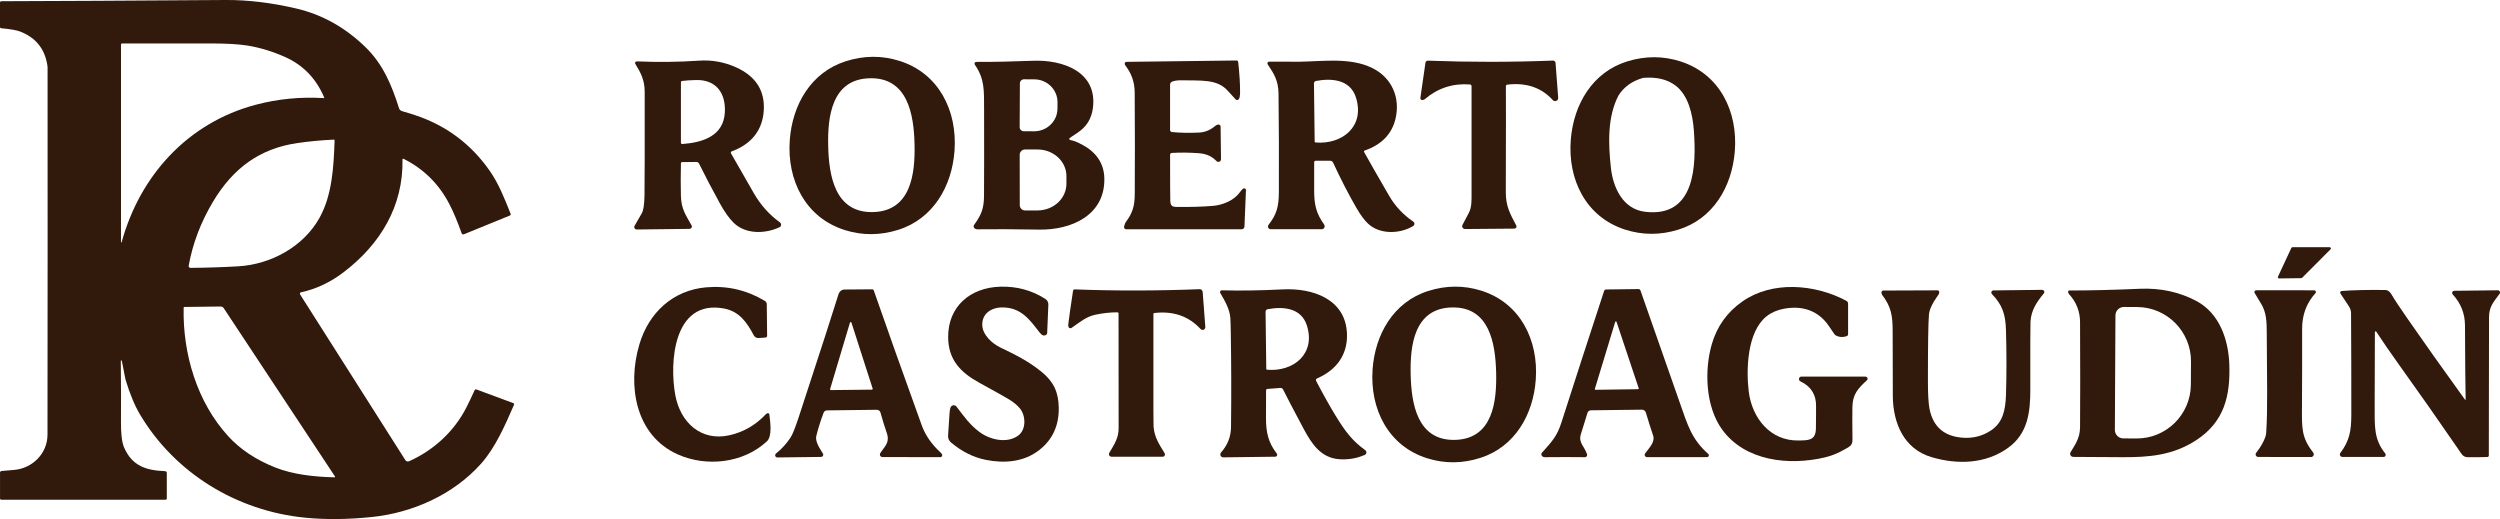
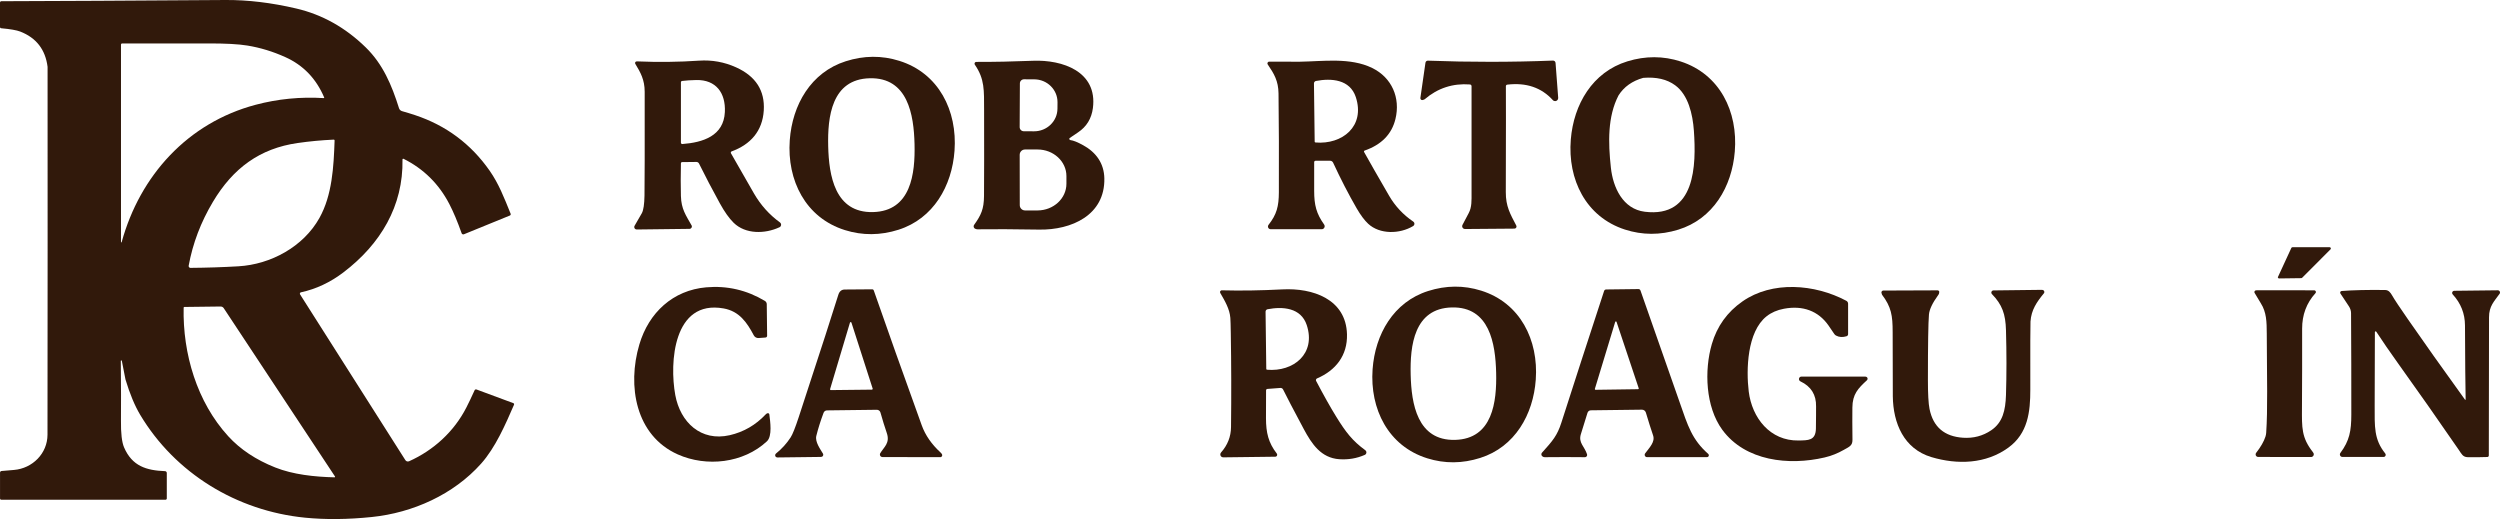
<svg xmlns="http://www.w3.org/2000/svg" width="472" height="98" viewBox="0 0 472 98" fill="none">
  <g clip-path="url(#clip0_9_158)">
    <path d="M22.459 48.998C22.459 48.998 22.47 48.998 22.48 49.008C22.465 48.998 22.444 48.998 22.424 48.998C22.434 48.998 22.449 48.998 22.459 48.998Z" fill="#31190B" />
    <path d="M85.846 48.968C85.846 48.968 85.861 49.013 85.876 49.038C85.866 49.018 85.856 48.998 85.846 48.978V48.968Z" fill="#31190B" />
-     <path d="M85.846 35.083C85.846 35.083 85.861 35.123 85.876 35.143C85.866 35.118 85.856 35.098 85.846 35.073V35.083ZM22.424 62.917C22.424 62.917 22.464 62.917 22.479 62.927C22.469 62.927 22.469 62.917 22.459 62.917C22.449 62.917 22.434 62.907 22.424 62.917Z" fill="#31190B" />
    <path d="M96.925 76.115L89.965 73.534C89.82 73.484 89.661 73.544 89.601 73.689C89.016 74.98 88.502 76.06 88.053 76.931C85.721 81.504 81.841 85.021 77.238 87.083C76.978 87.198 76.679 87.108 76.529 86.867L56.651 55.577C56.651 55.577 56.621 55.527 56.621 55.497C56.592 55.361 56.676 55.221 56.816 55.191C59.677 54.571 62.353 53.315 64.84 51.424C71.84 46.1 76.159 38.891 75.99 30.11C75.99 30.085 75.99 30.06 76.004 30.04C76.04 29.97 76.119 29.945 76.189 29.98C79.974 31.871 82.855 34.713 84.832 38.515C85.596 39.981 86.37 41.822 87.154 44.034V44.044C87.229 44.219 87.424 44.304 87.593 44.229L96.261 40.692C96.396 40.642 96.461 40.487 96.406 40.347C95.138 37.219 94.159 34.688 92.447 32.231C88.917 27.183 84.228 23.691 78.386 21.744C77.602 21.484 76.773 21.229 75.905 20.984C75.635 20.909 75.415 20.698 75.335 20.433C73.952 16.035 72.29 12.113 69.054 8.951C65.219 5.203 60.851 2.757 55.937 1.606C51.234 0.505 46.775 -0.025 42.571 -0C24.586 0.125 10.48 0.205 0.25 0.23C0.115 0.23 0 0.345 0 0.485V5.098C0 5.218 0.09 5.318 0.21 5.333C1.947 5.488 3.146 5.699 3.805 5.954C6.841 7.13 8.568 9.351 8.983 12.618C8.998 35.733 8.993 58.879 8.968 82.059C8.968 85.617 6.131 88.428 2.656 88.724C1.123 88.854 0.335 88.924 0.29 88.924C0.13 88.939 0.005 89.074 0.005 89.229V94.107C0.005 94.242 0.115 94.352 0.25 94.352H31.247C31.381 94.352 31.491 94.242 31.491 94.107V89.299C31.491 89.114 31.346 88.964 31.167 88.954C27.612 88.819 24.945 87.993 23.427 84.471C23.008 83.505 22.808 81.799 22.838 79.362C22.868 76.726 22.853 72.978 22.808 68.13C22.808 68.085 22.843 68.045 22.893 68.04C22.943 68.04 22.993 68.07 23.003 68.125L23.687 71.632C24.506 74.349 25.43 76.576 26.458 78.302C33.049 89.334 44.683 96.469 57.62 97.74C61.465 98.12 65.654 98.08 70.173 97.615C77.927 96.824 85.641 93.362 90.839 87.528C93.525 84.516 95.398 80.213 97.05 76.406V76.395C97.09 76.28 97.035 76.155 96.921 76.115H96.925ZM63.147 90.12C59.398 90.029 55.338 89.604 51.963 88.258C48.313 86.807 45.357 84.841 43.09 82.359C37.193 75.92 34.482 66.774 34.672 58.083C34.672 58.008 34.732 57.953 34.807 57.953L41.647 57.868C41.887 57.868 42.117 57.983 42.246 58.188L63.247 89.96C63.247 89.96 63.262 89.999 63.262 90.019C63.262 90.075 63.212 90.125 63.152 90.12H63.147ZM63.032 26.362C63.117 26.362 63.177 26.437 63.172 26.517C62.998 31.526 62.718 36.849 60.306 41.157C57.276 46.586 51.119 49.923 45.002 50.278C42.037 50.453 39.026 50.548 35.975 50.573C35.95 50.573 35.93 50.573 35.91 50.573C35.71 50.538 35.586 50.353 35.621 50.158C36.389 45.955 37.912 41.943 40.194 38.12C44.004 31.726 49.072 28.023 56.192 27.003C58.439 26.677 60.716 26.467 63.017 26.362H63.032ZM87.409 43.133V43.123C87.409 43.123 87.424 43.168 87.439 43.194C87.429 43.173 87.419 43.153 87.409 43.133ZM22.973 45.725C22.973 45.725 22.943 45.77 22.918 45.77C22.883 45.77 22.848 45.74 22.843 45.705V8.425C22.843 8.3 22.943 8.2 23.068 8.2C28.356 8.215 33.743 8.215 39.231 8.2C42.531 8.19 45.028 8.325 46.71 8.601C49.127 8.996 51.514 9.721 53.865 10.782C57.255 12.303 59.702 14.85 61.21 18.412C61.21 18.422 61.22 18.437 61.21 18.447C61.21 18.492 61.17 18.522 61.13 18.522C56.741 18.252 52.452 18.672 48.263 19.783C35.451 23.185 26.423 33.137 22.968 45.725H22.973ZM23.987 70.967C23.987 70.967 24.012 70.967 24.022 70.967C24.032 70.967 24.032 70.967 24.042 70.977C24.027 70.967 24.007 70.967 23.987 70.967Z" fill="#31190B" />
    <path d="M149.108 26.477C149.582 19.808 153.093 13.654 159.683 11.563C163.104 10.472 166.474 10.447 169.794 11.488C177.249 13.819 180.759 20.899 180.215 28.454C179.736 35.123 176.225 41.277 169.64 43.374C166.219 44.459 162.844 44.484 159.524 43.444C152.069 41.112 148.564 34.033 149.108 26.477ZM156.363 27.608C156.498 33.137 157.611 40.217 164.821 40.041C172.031 39.866 172.8 32.737 172.665 27.208C172.531 21.679 171.417 14.6 164.207 14.775C156.997 14.95 156.228 22.08 156.363 27.608Z" fill="#31190B" />
    <path d="M317.32 11.608C314.024 10.542 310.669 10.532 307.249 11.583C300.663 13.604 297.108 19.698 296.568 26.337C295.954 33.857 299.38 40.942 306.779 43.339C310.075 44.404 313.435 44.414 316.85 43.364C323.436 41.342 326.991 35.248 327.53 28.609C328.145 21.089 324.719 14.004 317.315 11.608H317.32ZM310.23 14.7C312.716 14.5 314.728 14.965 316.271 16.101C318.748 17.917 319.587 21.569 319.806 24.686C320.261 31.161 320.126 41.172 310.534 39.977C306.4 39.466 304.537 35.419 304.133 31.646C303.619 26.888 303.499 22.03 305.571 18.022C306.595 16.401 308.142 15.29 310.235 14.7H310.23Z" fill="#31190B" />
    <path d="M130.569 42.533C130.694 42.748 130.619 43.023 130.399 43.149C130.334 43.189 130.259 43.209 130.179 43.209L120.213 43.329C119.954 43.329 119.744 43.124 119.744 42.868C119.744 42.783 119.764 42.698 119.809 42.628C120.533 41.403 120.992 40.602 121.187 40.237C121.486 39.676 121.651 38.571 121.681 36.914C121.716 34.513 121.731 27.984 121.716 17.331C121.716 15.04 120.917 13.664 119.949 12.063C119.859 11.913 119.909 11.718 120.058 11.633C120.108 11.603 120.168 11.588 120.228 11.588C124.273 11.758 128.187 11.713 131.972 11.453C134.413 11.287 136.745 11.708 138.972 12.713C142.692 14.395 144.435 17.111 144.2 20.869C143.955 24.746 141.703 27.278 138.143 28.579C138.013 28.624 137.944 28.769 137.989 28.904C137.989 28.919 137.998 28.934 138.008 28.944C139.571 31.691 141.019 34.218 142.352 36.529C143.621 38.721 145.253 40.542 147.261 41.998C147.495 42.168 147.545 42.498 147.375 42.733C147.326 42.803 147.256 42.863 147.176 42.898C144.425 44.189 140.75 44.244 138.518 42.063C137.664 41.227 136.79 39.996 135.896 38.37C134.473 35.789 133.17 33.287 131.972 30.875C131.882 30.69 131.687 30.575 131.478 30.575L128.781 30.605C128.661 30.605 128.562 30.705 128.557 30.83C128.507 33.152 128.507 35.208 128.557 37.01C128.622 39.491 129.505 40.647 130.564 42.543L130.569 42.533ZM128.841 27.193C132.711 26.898 136.645 25.667 136.855 21.149C137.025 17.537 135.177 15.03 131.448 15.11C130.414 15.13 129.52 15.19 128.776 15.285C128.651 15.3 128.557 15.41 128.557 15.54V26.933C128.557 27.078 128.676 27.198 128.821 27.198C128.826 27.198 128.836 27.198 128.841 27.198V27.193Z" fill="#31190B" />
-     <path d="M234.674 35.639C234.819 35.519 235.034 35.538 235.154 35.679C235.209 35.744 235.239 35.829 235.234 35.914L234.954 42.788C234.944 43.069 234.714 43.284 234.435 43.284H212.625C212.395 43.284 212.216 43.099 212.216 42.873C212.216 42.843 212.216 42.808 212.226 42.778C212.325 42.368 212.435 42.083 212.555 41.923C213.793 40.262 214.233 38.951 214.243 36.639C214.283 30.61 214.278 24.201 214.228 17.412C214.213 15.53 213.634 13.859 212.49 12.398C212.455 12.353 212.425 12.303 212.405 12.243L212.365 12.148C212.295 11.973 212.38 11.773 212.555 11.703C212.595 11.688 212.635 11.678 212.675 11.678L233.466 11.422C233.616 11.422 233.746 11.533 233.766 11.688C234.025 13.984 234.145 15.961 234.125 17.617C234.12 18.067 234.055 18.417 233.925 18.667C233.826 18.863 233.591 18.938 233.396 18.843C233.356 18.823 233.321 18.792 233.286 18.762C233.097 18.567 232.597 18.022 231.788 17.121C229.766 14.88 226.775 15.25 222.996 15.16C222.406 15.145 221.857 15.22 221.353 15.385C221.088 15.47 220.908 15.72 220.908 16.001V24.536C220.908 24.741 221.063 24.912 221.268 24.931C222.836 25.082 224.543 25.117 226.401 25.027C227.694 24.966 228.703 24.411 229.512 23.716C229.611 23.631 229.756 23.566 229.956 23.521C230.171 23.471 230.39 23.606 230.44 23.821C230.445 23.851 230.45 23.881 230.45 23.911L230.525 30.065C230.525 30.34 230.305 30.565 230.036 30.565C229.906 30.565 229.776 30.515 229.686 30.42C228.708 29.45 227.749 29.034 226.296 28.924C224.573 28.794 222.881 28.779 221.228 28.874C221.048 28.884 220.913 29.029 220.913 29.209C220.913 34.303 220.928 37.22 220.953 37.965C220.993 39.226 221.717 39.051 222.796 39.066C224.948 39.091 227.015 39.026 228.992 38.871C230.82 38.726 232.992 37.845 234.06 36.329C234.28 36.024 234.485 35.789 234.684 35.624L234.674 35.639Z" fill="#31190B" />
    <path d="M284.565 15.981C284.42 15.996 284.315 16.121 284.31 16.266C284.33 18.267 284.33 24.936 284.295 36.269C284.285 38.986 285.134 40.397 286.273 42.583C286.373 42.778 286.298 43.019 286.103 43.119C286.048 43.149 285.988 43.164 285.923 43.164L276.591 43.239C276.297 43.239 276.057 43.004 276.052 42.713C276.052 42.638 276.067 42.568 276.097 42.498C276.182 42.303 276.576 41.553 277.285 40.247C277.899 39.116 277.829 37.795 277.829 36.454C277.839 31.376 277.839 24.646 277.829 16.271C277.829 16.101 277.695 15.956 277.525 15.946C274.289 15.705 271.448 16.636 268.997 18.727C268.957 18.762 268.912 18.787 268.862 18.802L268.632 18.878C268.442 18.938 268.243 18.837 268.183 18.652C268.168 18.602 268.163 18.547 268.168 18.492L269.127 11.838C269.161 11.608 269.361 11.443 269.591 11.453C277.515 11.748 285.384 11.743 293.198 11.438C293.453 11.428 293.667 11.618 293.687 11.873L294.187 18.472C294.207 18.792 293.967 19.068 293.647 19.093C293.473 19.103 293.303 19.038 293.183 18.907C291.026 16.531 288.155 15.555 284.565 15.981Z" fill="#31190B" />
    <path d="M202.075 26.448C202.629 26.508 203.438 26.833 204.501 27.418C206.973 28.779 208.441 30.86 208.501 33.667C208.645 40.637 202.284 43.449 196.193 43.349C191.404 43.269 187.525 43.249 184.544 43.294C184.444 43.294 184.314 43.269 184.149 43.204C183.895 43.114 183.76 42.828 183.85 42.573C183.865 42.528 183.885 42.488 183.915 42.453C185.228 40.612 185.762 39.481 185.782 36.999C185.812 33.217 185.812 27.823 185.797 20.814C185.782 17.006 185.927 14.95 184.05 12.213C183.945 12.063 183.985 11.853 184.134 11.748C184.189 11.708 184.254 11.688 184.324 11.688C187.68 11.698 191.255 11.623 195.044 11.473C200.562 11.252 207.242 13.479 206.339 20.413C206.079 22.39 205.145 23.911 203.548 24.982C202.509 25.677 201.975 26.032 201.955 26.062C201.865 26.147 201.865 26.282 201.95 26.372C201.985 26.413 202.035 26.433 202.085 26.442L202.075 26.448ZM192.553 15.735L192.513 24.001C192.513 24.431 192.857 24.776 193.282 24.781L195.219 24.791C197.656 24.801 199.638 22.89 199.648 20.519L199.658 19.298C199.668 16.926 197.706 14.99 195.269 14.98L193.332 14.97C192.902 14.97 192.558 15.315 192.553 15.74V15.735ZM192.518 29.229L192.533 38.741C192.533 39.286 192.977 39.731 193.526 39.731H195.898C198.909 39.721 201.341 37.465 201.341 34.688V33.247C201.341 30.47 198.894 28.219 195.883 28.224H193.511C192.962 28.224 192.518 28.674 192.518 29.224V29.229Z" fill="#31190B" />
    <path d="M257.642 28.429C257.543 28.464 257.493 28.574 257.528 28.669C257.528 28.679 257.533 28.684 257.538 28.694C258.521 30.465 260.094 33.217 262.256 36.944C263.394 38.911 264.922 40.547 266.83 41.843C267.054 41.993 267.114 42.303 266.96 42.528C266.92 42.588 266.865 42.638 266.805 42.678C264.258 44.209 260.504 44.279 258.312 42.248C257.608 41.593 256.879 40.612 256.125 39.311C254.587 36.644 253.109 33.777 251.691 30.71C251.586 30.49 251.366 30.35 251.127 30.35H248.38C248.236 30.35 248.116 30.465 248.116 30.61V36.014C248.116 38.741 248.53 40.332 249.998 42.393C250.178 42.643 250.118 42.993 249.868 43.174C249.773 43.239 249.664 43.279 249.549 43.279H239.892C239.612 43.279 239.388 43.054 239.388 42.773C239.388 42.658 239.423 42.548 239.493 42.458C241.05 40.482 241.435 38.966 241.45 36.309C241.48 29.615 241.455 23.39 241.385 17.637C241.355 15.295 240.561 13.939 239.348 12.168C239.243 12.013 239.283 11.803 239.438 11.698C239.493 11.658 239.558 11.638 239.627 11.638C242.309 11.663 244.211 11.668 245.345 11.653C249.798 11.588 254.921 10.802 259.075 12.838C262.795 14.665 264.433 18.477 263.459 22.47C262.765 25.332 260.828 27.318 257.647 28.424L257.642 28.429ZM248.34 26.898C253.433 27.338 257.782 23.826 255.975 18.327C254.866 14.97 251.346 14.74 248.46 15.285C248.236 15.325 248.071 15.525 248.076 15.755L248.211 26.748C248.211 26.823 248.27 26.888 248.345 26.893L248.34 26.898Z" fill="#31190B" />
-     <path d="M434.472 52.515L430.293 52.57C430.163 52.57 430.058 52.465 430.058 52.335C430.058 52.3 430.068 52.265 430.083 52.23L432.605 46.811C432.645 46.726 432.73 46.676 432.819 46.676H439.83C439.959 46.676 440.064 46.781 440.064 46.911C440.064 46.976 440.039 47.036 439.994 47.081L434.642 52.445C434.597 52.49 434.537 52.51 434.477 52.51L434.472 52.515Z" fill="#31190B" />
+     <path d="M434.472 52.515L430.293 52.57C430.163 52.57 430.058 52.465 430.058 52.335L432.605 46.811C432.645 46.726 432.73 46.676 432.819 46.676H439.83C439.959 46.676 440.064 46.781 440.064 46.911C440.064 46.976 440.039 47.036 439.994 47.081L434.642 52.445C434.597 52.49 434.537 52.51 434.477 52.51L434.472 52.515Z" fill="#31190B" />
    <path d="M144.929 78.012C145.079 77.982 145.223 78.082 145.253 78.237C145.253 78.242 145.253 78.247 145.253 78.252C145.403 79.528 145.853 82.34 144.789 83.325C140.34 87.463 133.385 88.213 127.962 85.792C119.998 82.23 118.386 72.863 120.712 65.028C122.49 59.024 127.049 54.796 133.335 54.246C137.284 53.906 140.974 54.756 144.415 56.813C144.624 56.943 144.759 57.168 144.764 57.418L144.834 63.387C144.834 63.567 144.699 63.717 144.519 63.727L143.231 63.822C142.852 63.852 142.492 63.652 142.313 63.312C141.024 60.87 139.571 58.754 136.605 58.229C127.109 56.542 126.375 68.475 127.493 74.585C128.437 79.718 132.326 83.415 137.774 82.165C140.405 81.559 142.672 80.248 144.569 78.232C144.689 78.107 144.804 78.037 144.924 78.012H144.929Z" fill="#31190B" />
-     <path d="M197.566 63.172C197.166 63.492 196.747 63.372 196.308 62.812C194.49 60.495 192.852 58.008 189.182 58.044C187.065 58.059 185.328 59.299 185.458 61.476C185.562 63.262 187.315 64.848 188.818 65.579C191.594 66.929 194.086 68.115 196.637 70.192C198.964 72.088 199.848 74.074 199.893 76.991C199.943 80.348 198.719 83.005 196.223 84.961C193.337 87.228 189.647 87.533 186.102 86.818C183.765 86.347 181.578 85.251 179.541 83.53C179.166 83.22 178.967 82.745 178.997 82.26C179.161 79.778 179.246 78.422 179.261 78.197C179.291 77.612 179.361 77.181 179.471 76.911C179.601 76.581 179.975 76.421 180.305 76.551C180.415 76.596 180.51 76.666 180.579 76.761C182.102 78.752 183.096 80.193 184.933 81.564C186.886 83.025 190.091 83.791 192.233 82.24C193.766 81.129 193.681 78.532 192.608 77.171C192.098 76.536 191.394 75.94 190.486 75.395C189.697 74.92 187.834 73.874 184.898 72.263C181.358 70.322 179.037 67.94 179.012 63.657C178.982 57.863 183.181 54.286 188.868 54.126C191.999 54.036 194.84 54.816 197.386 56.457C197.736 56.688 197.945 57.088 197.93 57.508L197.706 62.897C197.701 63.007 197.651 63.112 197.561 63.177L197.566 63.172Z" fill="#31190B" />
    <path d="M289.953 71.677C289.483 78.282 286.003 84.381 279.482 86.452C276.092 87.533 272.756 87.558 269.466 86.527C262.086 84.221 258.611 77.206 259.145 69.721C259.62 63.117 263.095 57.018 269.621 54.946C273.011 53.866 276.346 53.841 279.637 54.871C287.017 57.178 290.492 64.193 289.953 71.677ZM266.335 70.747C266.465 76.216 267.574 83.225 274.704 83.05C281.844 82.875 282.603 75.82 282.473 70.352C282.338 64.878 281.235 57.868 274.1 58.044C266.965 58.219 266.201 65.273 266.335 70.747Z" fill="#31190B" />
    <path d="M341.556 72.088C341.556 72.088 341.592 72.048 341.612 72.033C341.597 72.043 341.587 72.048 341.571 72.063C341.561 72.073 341.556 72.078 341.556 72.088Z" fill="#31190B" />
-     <path d="M390.458 55.177C390.428 55.026 390.523 54.881 390.673 54.851C390.693 54.851 390.708 54.846 390.728 54.846C394.652 54.846 399.066 54.736 403.969 54.521C407.904 54.351 411.469 55.122 414.675 56.828C419.024 59.139 420.731 64.093 420.896 68.811C421.101 74.77 419.937 79.638 414.665 83.095C410.316 85.942 405.792 86.357 400.619 86.317C397.314 86.287 394.248 86.272 391.422 86.262C391.097 86.262 390.838 86.002 390.838 85.677C390.838 85.572 390.868 85.472 390.918 85.382C391.622 84.166 392.695 82.855 392.715 80.704C392.755 75.69 392.755 69.061 392.715 60.805C392.705 58.804 392.016 57.048 390.648 55.537C390.548 55.427 390.488 55.307 390.458 55.172V55.177ZM399.396 59.544L399.286 81.164C399.286 82.044 399.99 82.765 400.869 82.77L403.37 82.785C409.012 82.815 413.606 78.252 413.636 72.598L413.661 68.265C413.691 62.612 409.142 57.998 403.5 57.968L400.999 57.953C400.12 57.953 399.401 58.659 399.396 59.539V59.544Z" fill="#31190B" />
    <path d="M146.756 86.362C146.532 86.362 146.352 86.187 146.347 85.962C146.347 85.837 146.402 85.717 146.497 85.637C147.605 84.746 148.534 83.721 149.278 82.57C149.642 82.009 150.152 80.728 150.806 78.737C155.02 65.869 157.511 58.184 158.27 55.677C158.475 55.002 158.88 54.666 159.489 54.661C160.238 54.656 161.965 54.641 164.662 54.621C164.796 54.621 164.921 54.701 164.966 54.831C167.393 61.811 170.414 70.297 174.024 80.298C174.698 82.169 175.891 83.891 177.599 85.452C177.938 85.762 177.988 86.027 177.743 86.247C177.698 86.287 177.639 86.312 177.574 86.312L166.599 86.292C166.334 86.292 166.124 86.077 166.124 85.817C166.124 85.732 166.149 85.647 166.189 85.572C166.893 84.386 168.077 83.66 167.428 81.759C167.013 80.558 166.619 79.263 166.229 77.882C166.144 77.576 165.865 77.366 165.55 77.366L156.138 77.481C155.849 77.481 155.594 77.666 155.489 77.942C154.91 79.493 154.456 80.939 154.121 82.29C153.842 83.42 154.88 84.806 155.374 85.642C155.489 85.837 155.424 86.092 155.23 86.207C155.17 86.242 155.095 86.262 155.025 86.267L146.746 86.367L146.756 86.362ZM156.718 73.459C156.693 73.539 156.738 73.619 156.817 73.644C156.832 73.644 156.847 73.649 156.862 73.649L164.622 73.564C164.701 73.564 164.766 73.494 164.766 73.414C164.766 73.399 164.766 73.389 164.761 73.374L160.752 60.91C160.727 60.83 160.642 60.79 160.567 60.815C160.522 60.83 160.482 60.865 160.472 60.915L156.723 73.459H156.718Z" fill="#31190B" />
    <path d="M230.39 55.307C230.295 55.152 230.35 54.951 230.505 54.856C230.56 54.826 230.62 54.806 230.68 54.811C234.26 54.906 238.08 54.846 242.129 54.636C247.796 54.336 254.137 56.442 254.312 63.122C254.417 67.109 252.19 69.931 248.655 71.447C248.48 71.522 248.4 71.728 248.475 71.903C248.475 71.908 248.48 71.918 248.485 71.923C249.908 74.629 251.171 76.876 252.275 78.667C254.067 81.569 255.321 83.215 257.767 85.001C257.997 85.166 258.047 85.487 257.882 85.712C257.827 85.787 257.757 85.842 257.672 85.882C256.17 86.542 254.557 86.818 252.844 86.698C249.419 86.457 247.671 83.841 246.153 81.009C244.201 77.351 242.898 74.865 242.249 73.539C242.154 73.344 241.949 73.224 241.73 73.244L239.283 73.429C239.143 73.439 239.033 73.554 239.033 73.694C239.033 74.93 239.028 76.676 239.018 78.937C239.018 81.714 239.483 83.595 241.055 85.627C241.18 85.792 241.15 86.027 240.991 86.152C240.926 86.202 240.851 86.227 240.771 86.227L230.945 86.347C230.64 86.347 230.39 86.107 230.39 85.802C230.39 85.667 230.44 85.532 230.53 85.432C231.768 84.041 232.398 82.44 232.417 80.629C232.487 74.68 232.472 68.761 232.373 62.887C232.353 61.441 232.323 60.485 232.288 60.02C232.168 58.349 231.239 56.783 230.385 55.312L230.39 55.307ZM239.208 69.806C244.216 70.237 248.495 66.779 246.713 61.371C245.619 58.069 242.159 57.843 239.318 58.384C239.098 58.424 238.938 58.619 238.938 58.849L239.073 69.656C239.073 69.731 239.133 69.796 239.208 69.801V69.806Z" fill="#31190B" />
    <path d="M322.273 86.312H310.954C310.709 86.312 310.514 86.112 310.514 85.867C310.514 85.772 310.544 85.682 310.599 85.607C311.433 84.476 312.526 83.425 312.102 82.2C311.692 81.004 311.238 79.568 310.739 77.892C310.639 77.567 310.339 77.341 310 77.346L300.358 77.466C300.064 77.466 299.809 77.662 299.719 77.942C299.025 80.158 298.606 81.509 298.461 81.994C297.972 83.606 299.155 84.276 299.634 85.767C299.704 85.987 299.584 86.227 299.365 86.297C299.32 86.312 299.275 86.317 299.225 86.317C296.813 86.287 294.282 86.287 291.63 86.317C291.481 86.317 291.331 86.267 291.191 86.152C290.986 85.992 290.946 85.697 291.106 85.492C291.116 85.482 291.121 85.472 291.131 85.462C293.163 83.215 293.997 82.245 294.786 79.798C297.128 72.498 299.814 64.208 302.855 54.931C302.91 54.766 303.059 54.656 303.234 54.651L309.341 54.576C309.51 54.576 309.665 54.681 309.72 54.841C312.132 61.676 314.593 68.696 317.1 75.9C318.673 80.423 319.437 82.975 322.512 85.697C322.657 85.827 322.667 86.047 322.542 86.192C322.477 86.267 322.383 86.307 322.283 86.307L322.273 86.312ZM301.112 73.424C301.092 73.494 301.132 73.564 301.197 73.589C301.212 73.589 301.227 73.594 301.242 73.594L309.271 73.479C309.341 73.479 309.401 73.414 309.396 73.344C309.396 73.334 309.396 73.319 309.391 73.309L305.201 60.765C305.177 60.695 305.107 60.66 305.037 60.685C304.997 60.7 304.967 60.73 304.952 60.77L301.107 73.429L301.112 73.424Z" fill="#31190B" />
    <path d="M352.221 71.102H340.113C339.928 71.102 339.759 71.207 339.684 71.377C339.579 71.612 339.684 71.893 339.913 71.998C341.935 72.953 342.924 74.544 342.874 76.756C342.844 77.977 342.899 79.062 342.844 80.954C342.779 83.205 341.376 83.13 339.559 83.165C334.216 83.26 330.771 78.927 330.157 73.889C329.663 69.796 329.842 62.636 333.532 59.715C334.426 59.009 335.519 58.529 336.818 58.289C340.323 57.628 343.289 58.669 345.236 61.471C345.476 61.811 345.835 62.341 346.314 63.057C346.399 63.182 346.509 63.282 346.639 63.352C347.228 63.672 347.892 63.712 348.631 63.482C348.806 63.427 348.921 63.267 348.921 63.082V57.343C348.921 57.113 348.796 56.898 348.586 56.788C342.59 53.6 334.586 52.995 328.983 56.903C326.102 58.909 324.18 61.591 323.196 64.953C321.748 69.926 321.993 76.811 325.174 81.149C329.523 87.078 337.781 87.938 344.472 86.372C345.735 86.077 346.949 85.602 348.097 84.941C349.101 84.366 349.76 84.171 349.745 83.05C349.715 80.578 349.71 78.542 349.73 76.941C349.75 74.424 350.798 73.334 352.476 71.793C352.556 71.718 352.601 71.612 352.601 71.502C352.601 71.287 352.426 71.117 352.216 71.117L352.221 71.102ZM341.571 72.063C341.571 72.063 341.596 72.043 341.611 72.033C341.591 72.048 341.571 72.068 341.556 72.088C341.556 72.078 341.566 72.073 341.571 72.063ZM347.847 62.802C347.847 62.802 347.817 62.822 347.802 62.832C347.827 62.817 347.852 62.797 347.872 62.777C347.862 62.787 347.857 62.792 347.847 62.802Z" fill="#31190B" />
    <path d="M341.571 72.063C341.571 72.063 341.597 72.043 341.612 72.033C341.592 72.048 341.571 72.068 341.556 72.088C341.556 72.078 341.566 72.073 341.571 72.063Z" fill="#31190B" />
-     <path d="M227.065 55.122L227.564 61.736C227.584 62.021 227.374 62.271 227.09 62.291C226.935 62.301 226.78 62.241 226.675 62.126C224.424 59.68 221.503 58.674 217.908 59.099C217.828 59.109 217.763 59.179 217.763 59.259C217.753 62.266 217.753 68.405 217.763 77.681C217.763 79.413 217.773 80.378 217.793 80.573C217.977 82.585 218.796 83.791 219.88 85.567C220.005 85.772 219.94 86.042 219.74 86.167C219.67 86.207 219.59 86.232 219.51 86.232H209.859C209.589 86.232 209.369 86.012 209.369 85.742C209.369 85.652 209.394 85.567 209.439 85.492C210.443 83.781 211.202 82.68 211.197 80.814C211.187 68.971 211.182 61.761 211.182 59.184C211.182 59.064 211.082 58.964 210.957 58.964C209.574 58.969 208.171 59.124 206.748 59.429C205.125 59.78 203.862 60.815 202.324 61.901C202.144 62.026 201.905 61.981 201.78 61.806C201.77 61.791 201.76 61.771 201.75 61.756C201.685 61.626 201.665 61.451 201.69 61.231C201.845 59.925 202.144 57.813 202.589 54.901C202.614 54.741 202.754 54.631 202.918 54.636C210.708 54.931 218.567 54.916 226.486 54.596C226.785 54.586 227.04 54.811 227.06 55.111L227.065 55.122Z" fill="#31190B" />
    <path d="M448.378 62.692C448.363 64.263 448.353 68.876 448.338 76.541C448.338 80.578 448.183 82.935 450.33 85.612C450.47 85.787 450.445 86.042 450.275 86.182C450.205 86.242 450.115 86.272 450.02 86.272H442.236C441.977 86.272 441.767 86.057 441.767 85.797C441.767 85.697 441.802 85.597 441.862 85.517C443.599 83.195 443.924 81.324 443.929 78.297C443.934 71.893 443.919 65.508 443.879 59.149C443.879 58.689 443.739 58.239 443.49 57.858L441.872 55.412C441.782 55.272 441.822 55.081 441.962 54.992C442.007 54.962 442.052 54.946 442.101 54.941C444.283 54.771 447.02 54.711 450.3 54.751C450.979 54.761 451.319 55.232 451.638 55.787C452.043 56.502 453.026 57.989 454.589 60.235C457.525 64.478 461.13 69.551 465.394 75.46C465.414 75.49 465.454 75.495 465.484 75.475C465.504 75.46 465.514 75.44 465.514 75.415C465.459 72.773 465.414 68.115 465.389 61.436C465.379 59.199 464.605 57.248 463.067 55.577C462.918 55.412 462.928 55.157 463.092 55.007C463.167 54.941 463.262 54.901 463.357 54.901L471.586 54.806C471.815 54.806 472 54.986 472.005 55.212C472.005 55.302 471.98 55.387 471.93 55.457C470.912 56.888 469.923 57.788 469.928 59.895C469.928 67.27 469.918 75.97 469.888 85.997C469.888 86.152 469.768 86.277 469.613 86.282C468.625 86.322 467.386 86.332 465.903 86.317C464.98 86.302 464.72 85.667 464.261 84.996C460.326 79.278 456.432 73.729 452.582 68.36C451.189 66.419 449.876 64.503 448.637 62.617C448.593 62.551 448.508 62.536 448.443 62.581C448.408 62.606 448.383 62.647 448.383 62.692H448.378Z" fill="#31190B" />
    <path d="M385.555 54.721L376.358 54.831C376.258 54.831 376.158 54.871 376.088 54.941C375.923 55.097 375.918 55.357 376.073 55.517C378.015 57.523 378.645 59.294 378.729 62.331C378.849 66.609 378.849 70.687 378.729 74.579C378.635 77.496 378.105 79.783 375.923 81.249C374.356 82.305 372.583 82.775 370.621 82.645C367.086 82.41 364.979 80.599 364.294 77.206C364.09 76.191 363.99 74.369 363.99 71.753C363.99 65.063 364.055 60.945 364.185 59.394C364.265 58.434 364.839 57.223 365.902 55.752C365.997 55.627 366.052 55.527 366.077 55.447C366.122 55.272 366.142 55.162 366.137 55.107C366.117 54.941 365.977 54.816 365.807 54.816L355.567 54.856C355.537 54.856 355.507 54.856 355.477 54.871C355.287 54.921 355.172 55.117 355.222 55.307C355.282 55.517 355.317 55.632 355.332 55.647C357.06 57.943 357.339 59.529 357.334 62.712C357.334 68.671 357.344 72.708 357.364 74.82C357.424 79.918 359.451 84.746 364.654 86.302C369.552 87.763 374.935 87.613 379.189 84.506C382.874 81.819 383.328 77.747 383.323 73.564C383.308 65.513 383.323 61.226 383.358 60.705C383.503 58.519 384.536 57.018 385.88 55.387C385.939 55.317 385.974 55.222 385.974 55.132C385.974 54.906 385.79 54.731 385.565 54.731L385.555 54.721ZM365.163 55.477C365.163 55.477 365.178 55.487 365.178 55.492C365.163 55.477 365.148 55.467 365.133 55.462C365.143 55.462 365.153 55.472 365.163 55.477Z" fill="#31190B" />
    <path d="M437.153 55.357C435.476 57.203 434.637 59.439 434.642 62.066C434.652 67.285 434.642 72.273 434.612 77.021C434.592 80.769 434.522 82.595 436.639 85.317C436.749 85.462 436.814 85.582 436.839 85.677C436.889 85.957 436.704 86.227 436.424 86.277C436.394 86.277 436.359 86.287 436.329 86.287L426.338 86.272C426.074 86.272 425.859 86.057 425.859 85.792C425.859 85.687 425.894 85.582 425.959 85.497C426.833 84.381 427.417 83.36 427.716 82.44C427.791 82.215 427.836 81.974 427.856 81.734C428.161 77.291 428.001 71.492 427.966 63.027C427.956 60.745 427.921 58.949 426.838 57.248C426.753 57.118 426.368 56.472 425.674 55.307C425.579 55.157 425.634 54.956 425.784 54.866C425.809 54.851 425.834 54.841 425.859 54.831L426.079 54.806C426.144 54.806 426.214 54.796 426.278 54.796L436.919 54.811C437.093 54.811 437.243 54.956 437.243 55.137C437.243 55.217 437.213 55.292 437.158 55.352L437.153 55.357Z" fill="#31190B" />
  </g>
  <defs>
    <clipPath id="clip0_9_158">
      <rect width="472" height="98" fill="white" />
    </clipPath>
  </defs>
</svg>